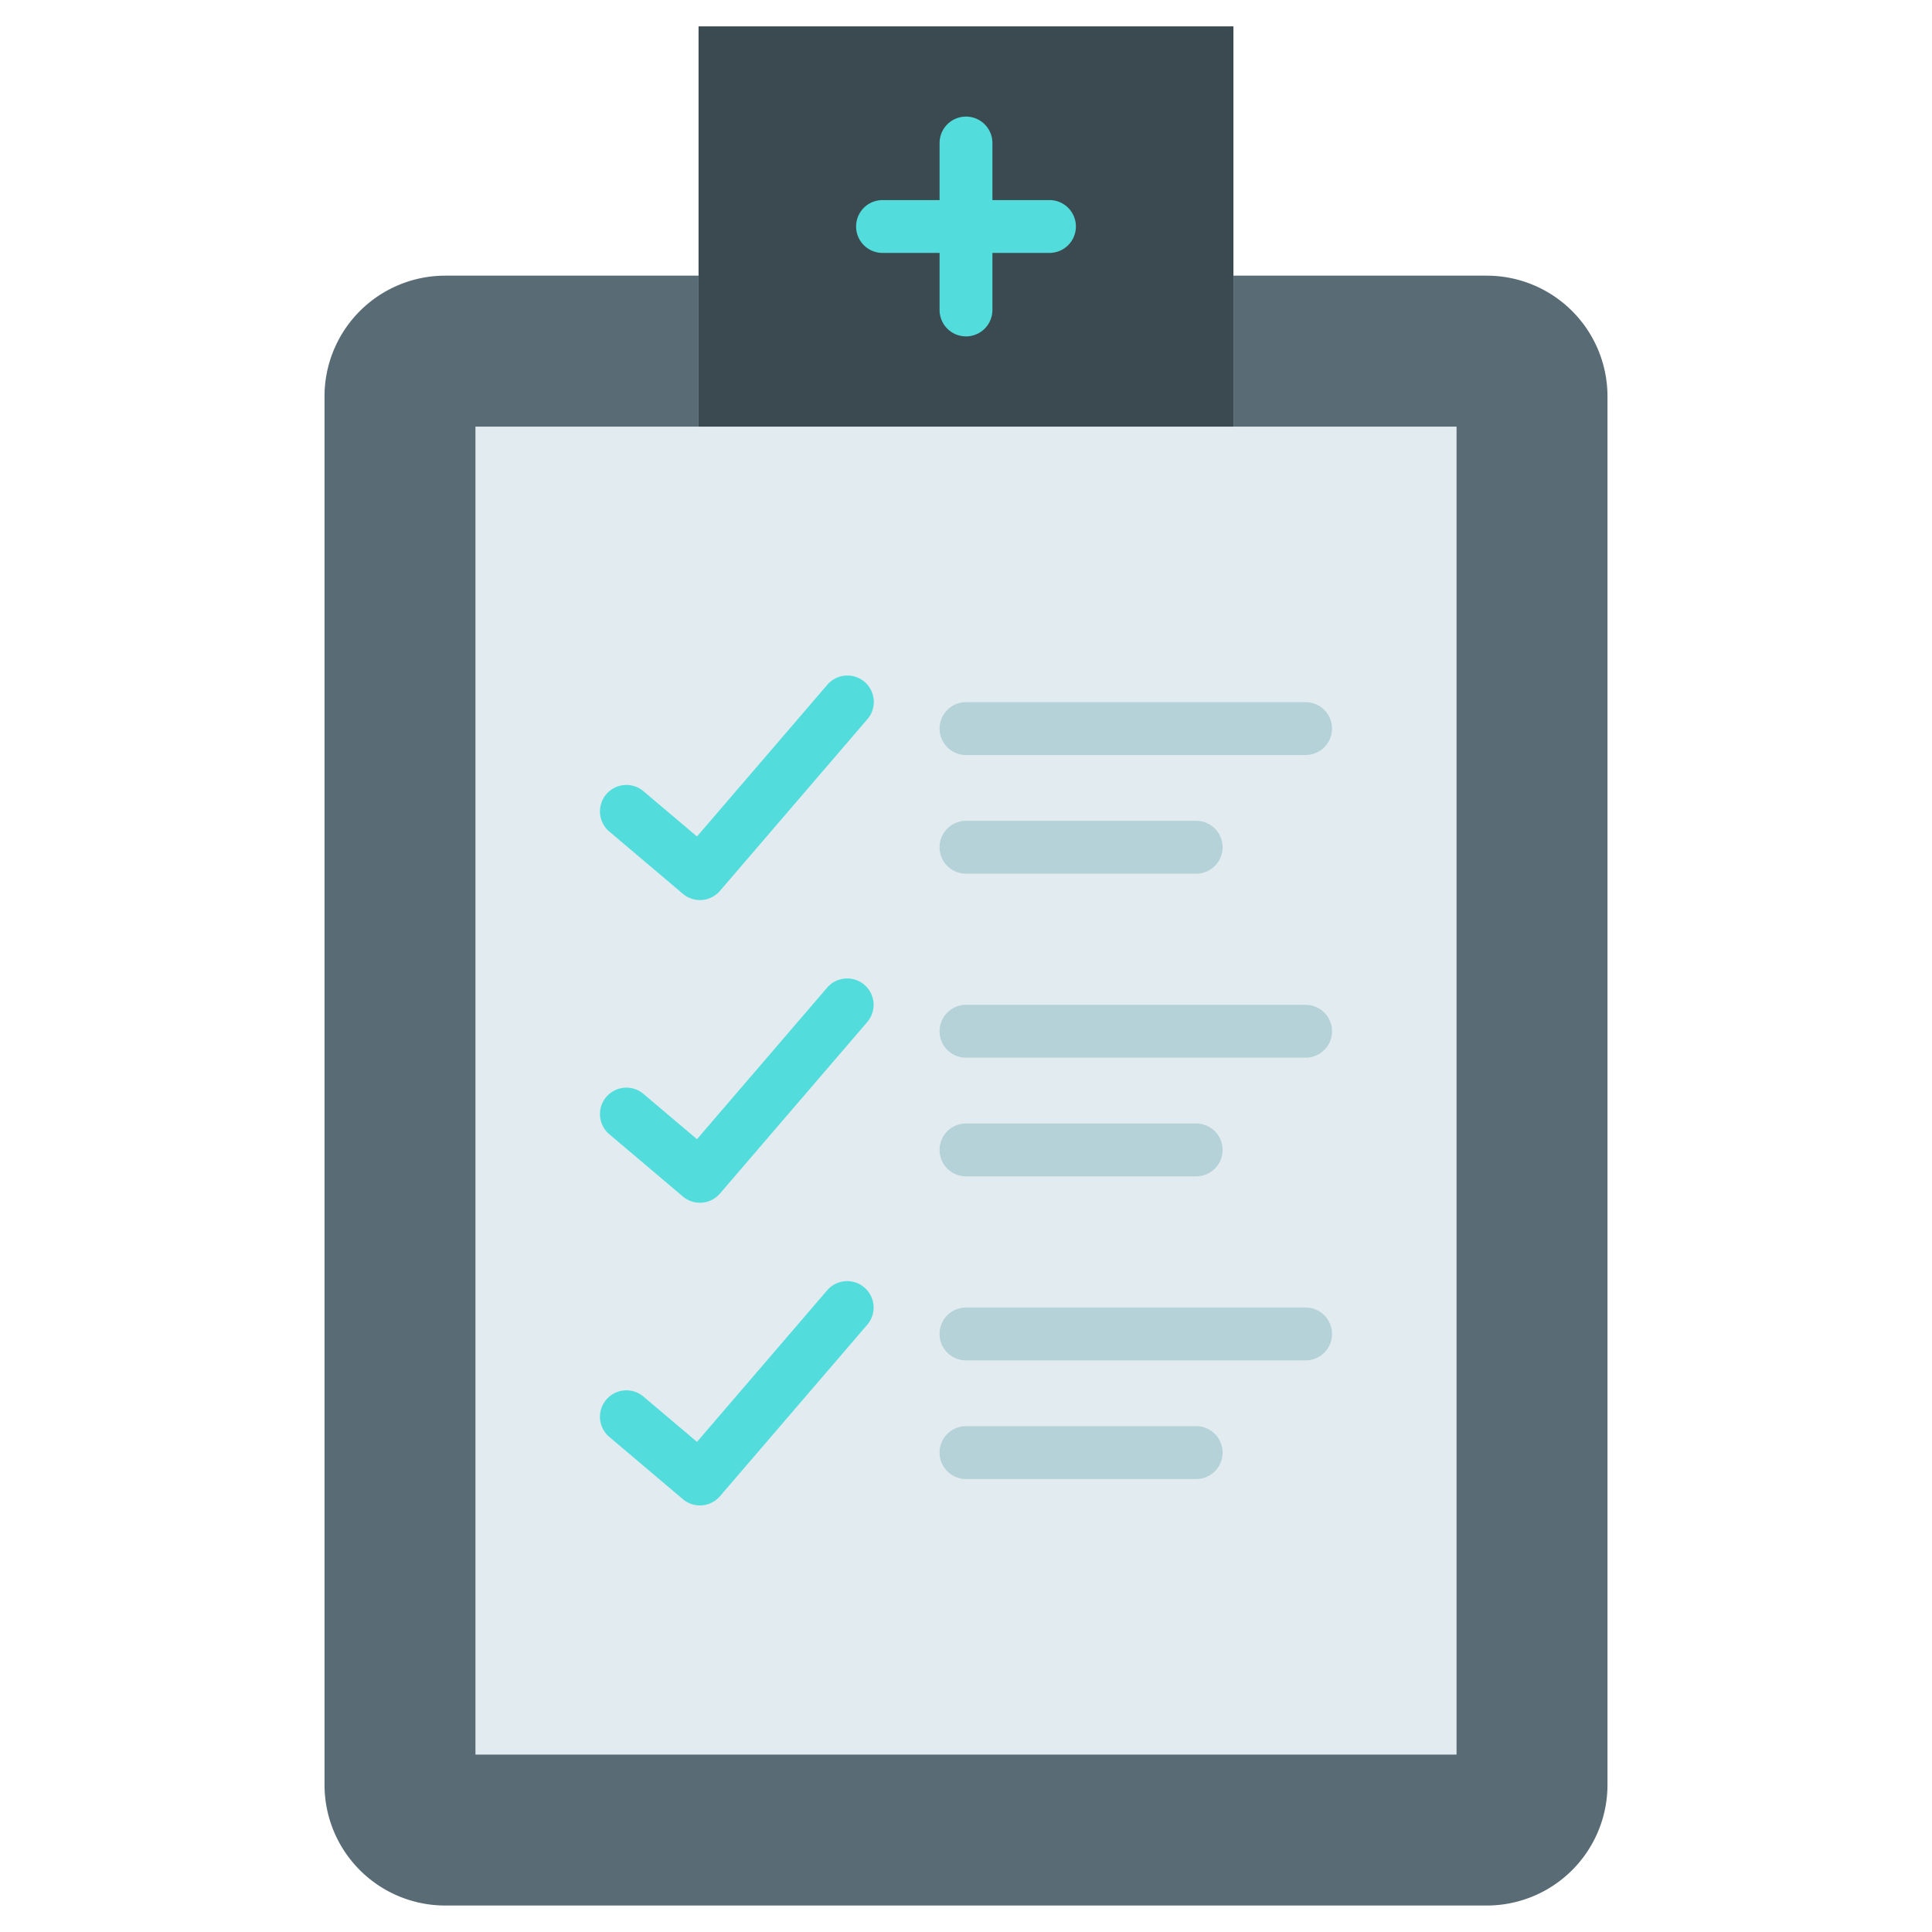
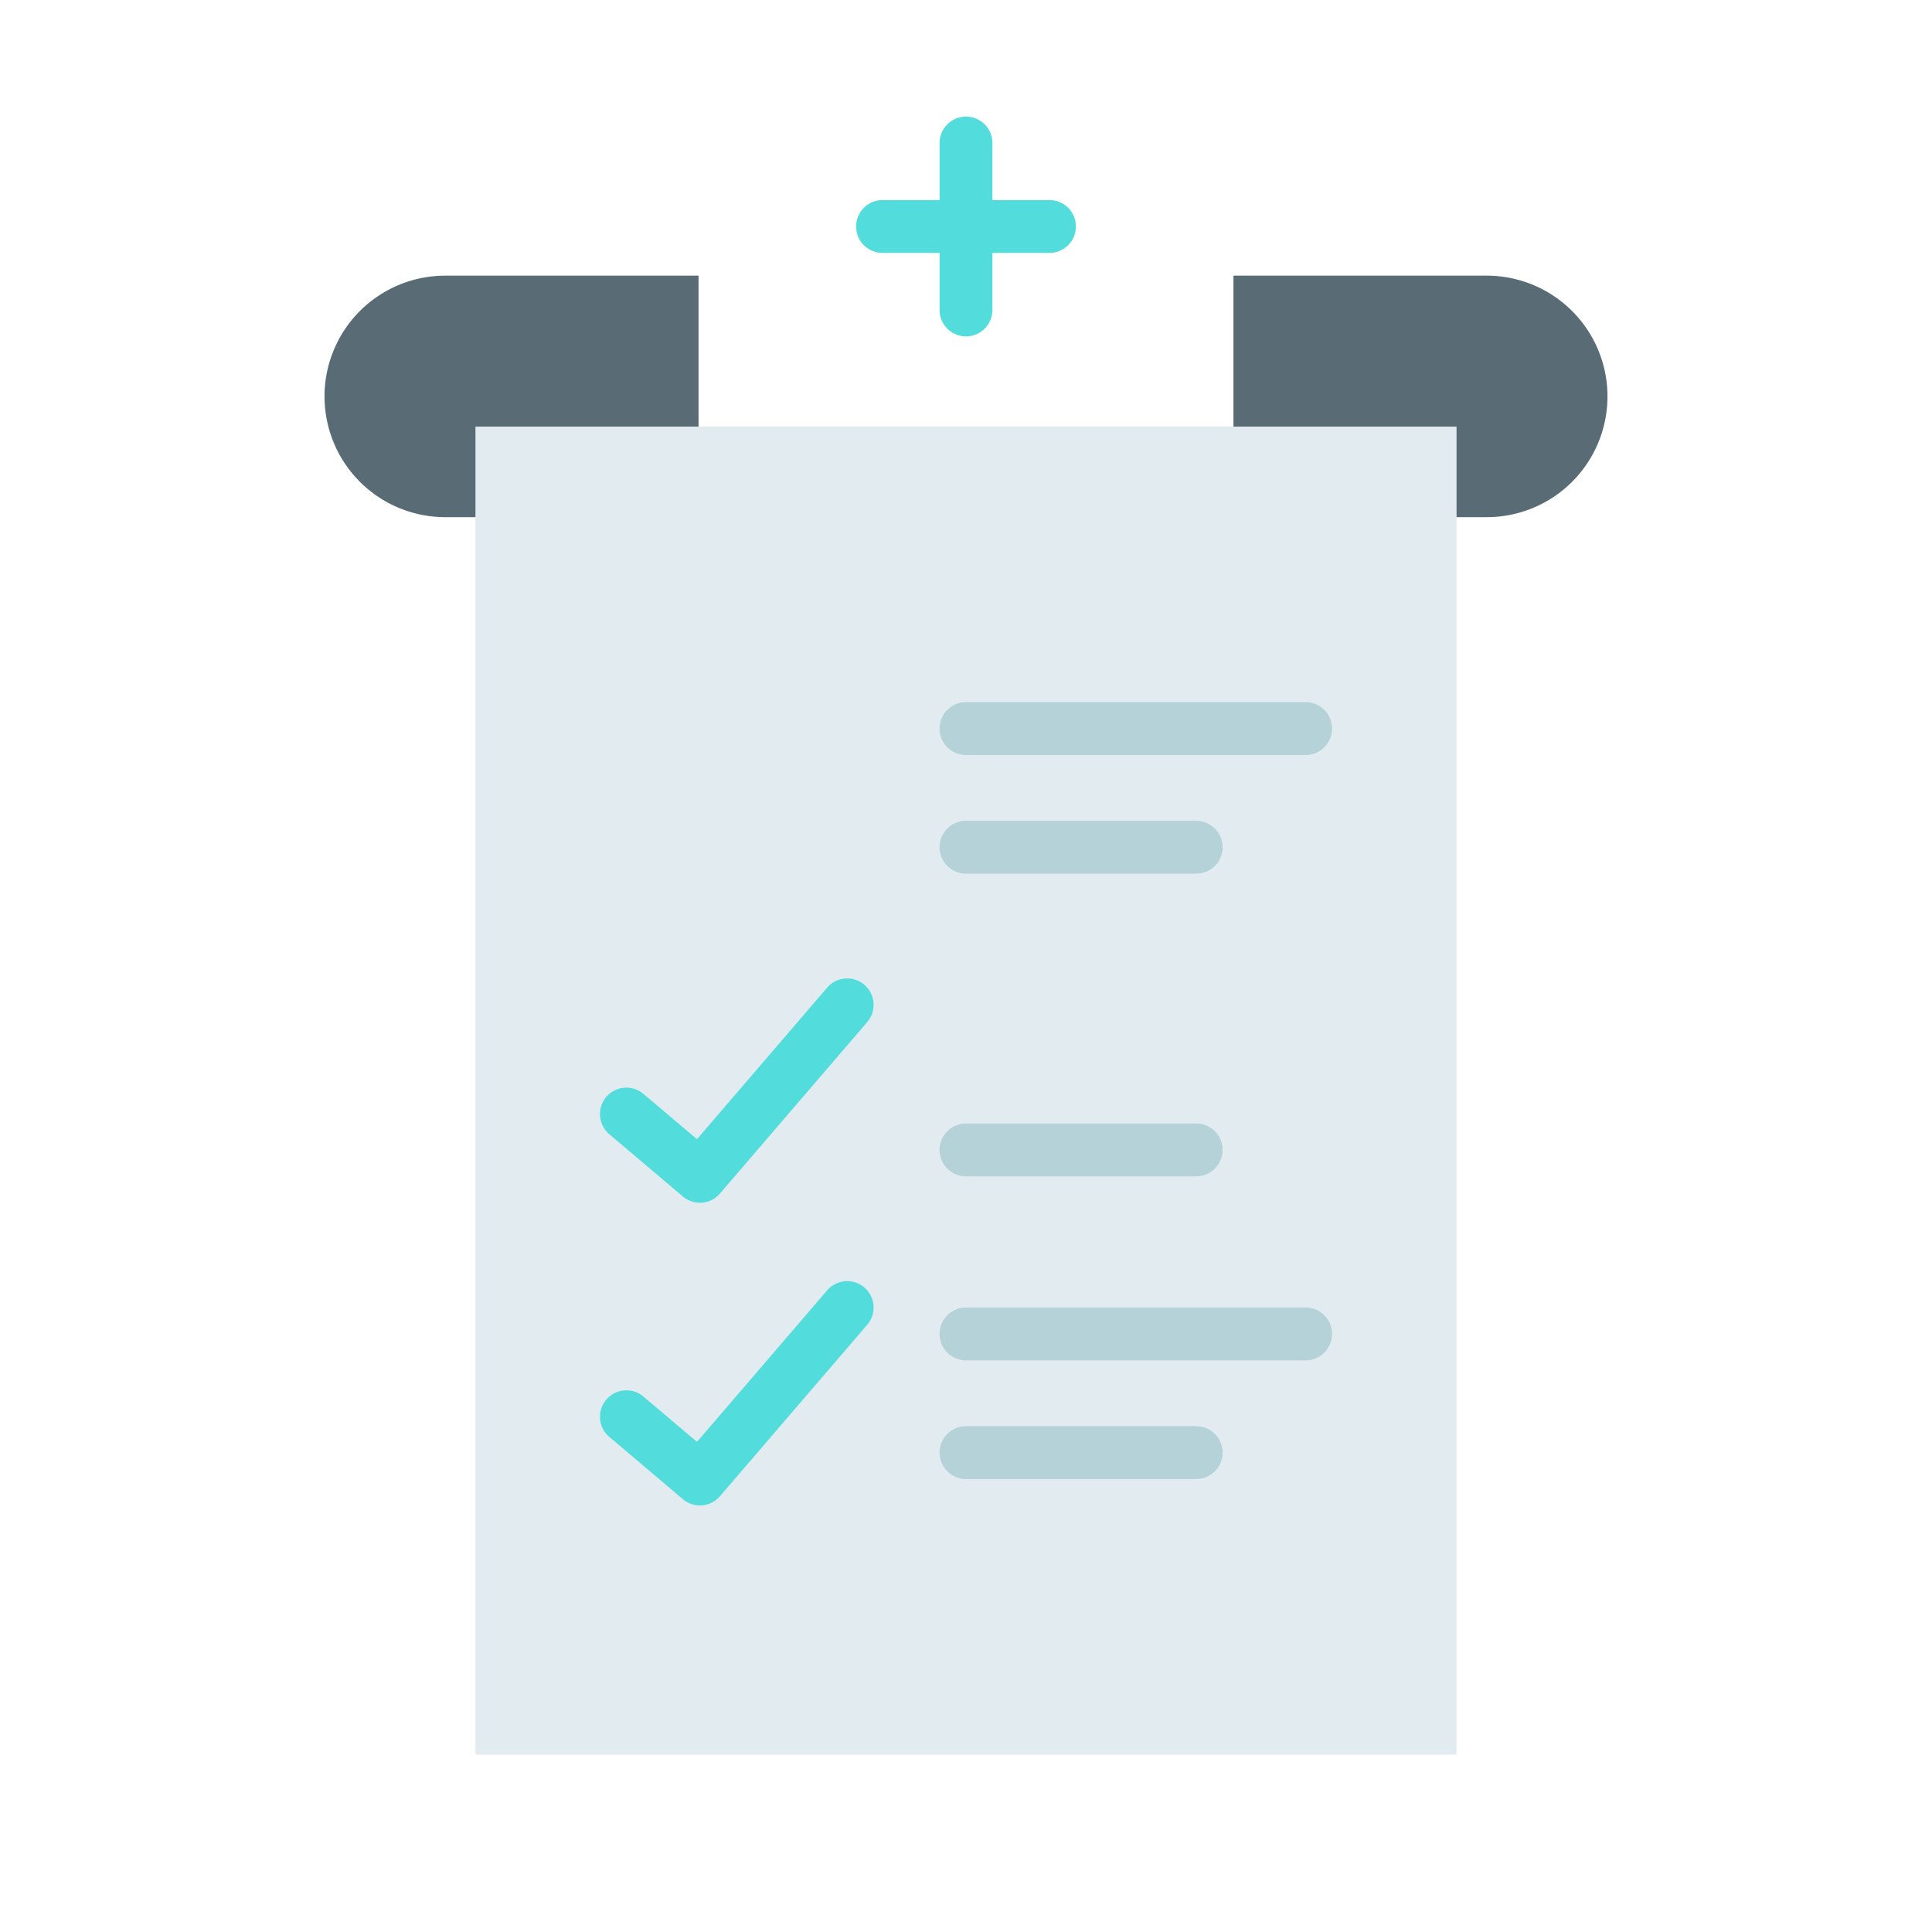
<svg xmlns="http://www.w3.org/2000/svg" width="128" height="128" viewBox="0 0 128 128">
  <title>HEALTH REPORT</title>
  <g>
-     <path d="M98.5,18.263H81.719v10H46.281v-10H29.5a8,8,0,0,0-8,8v91.983a8,8,0,0,0,8,8h69a8,8,0,0,0,8-8V26.263A8,8,0,0,0,98.5,18.263Z" fill="#596c76" />
+     <path d="M98.5,18.263H81.719v10H46.281v-10H29.5a8,8,0,0,0-8,8a8,8,0,0,0,8,8h69a8,8,0,0,0,8-8V26.263A8,8,0,0,0,98.5,18.263Z" fill="#596c76" />
    <rect x="31.5" y="28.264" width="65" height="87.982" fill="#e1ebf0" />
-     <rect x="46.281" y="1.747" width="35.437" height="26.517" fill="#3b4a51" />
    <path d="M69.531,13.256H65.75V9.475a1.75,1.75,0,1,0-3.5,0v3.781H58.469a1.75,1.75,0,1,0,0,3.5H62.25v3.781a1.75,1.75,0,1,0,3.5,0V16.756h3.781a1.75,1.75,0,0,0,0-3.5Z" fill="#52dddc" />
-     <path d="M46.373,59.631a1.746,1.746,0,0,1-1.13-.414l-4.874-4.125a1.75,1.75,0,1,1,2.262-2.672l3.547,3L54.8,45.382a1.75,1.75,0,1,1,2.656,2.279L47.7,59.021A1.748,1.748,0,0,1,46.373,59.631Z" fill="#52dddc" />
    <path d="M86.5,50.021H64a1.75,1.75,0,0,1,0-3.5H86.5a1.75,1.75,0,0,1,0,3.5Z" fill="#b4d2d7" />
    <path d="M79.25,57.882H64a1.75,1.75,0,0,1,0-3.5H79.25a1.75,1.75,0,0,1,0,3.5Z" fill="#b4d2d7" />
    <path d="M46.373,79.685a1.746,1.746,0,0,1-1.13-.414l-4.874-4.125a1.75,1.75,0,1,1,2.262-2.672l3.547,3L54.8,65.435a1.75,1.75,0,0,1,2.656,2.28L47.7,79.074A1.746,1.746,0,0,1,46.373,79.685Z" fill="#52dddc" />
-     <path d="M86.5,70.074H64a1.75,1.75,0,0,1,0-3.5H86.5a1.75,1.75,0,0,1,0,3.5Z" fill="#b4d2d7" />
    <path d="M79.25,77.935H64a1.75,1.75,0,0,1,0-3.5H79.25a1.75,1.75,0,0,1,0,3.5Z" fill="#b4d2d7" />
    <path d="M46.373,99.738a1.741,1.741,0,0,1-1.13-.414L40.369,95.2a1.75,1.75,0,1,1,2.262-2.672l3.547,3L54.8,85.489a1.75,1.75,0,1,1,2.656,2.28L47.7,99.128A1.748,1.748,0,0,1,46.373,99.738Z" fill="#52dddc" />
    <path d="M86.5,90.128H64a1.75,1.75,0,1,1,0-3.5H86.5a1.75,1.75,0,0,1,0,3.5Z" fill="#b4d2d7" />
    <path d="M79.25,97.989H64a1.75,1.75,0,0,1,0-3.5H79.25a1.75,1.75,0,0,1,0,3.5Z" fill="#b4d2d7" />
  </g>
</svg>